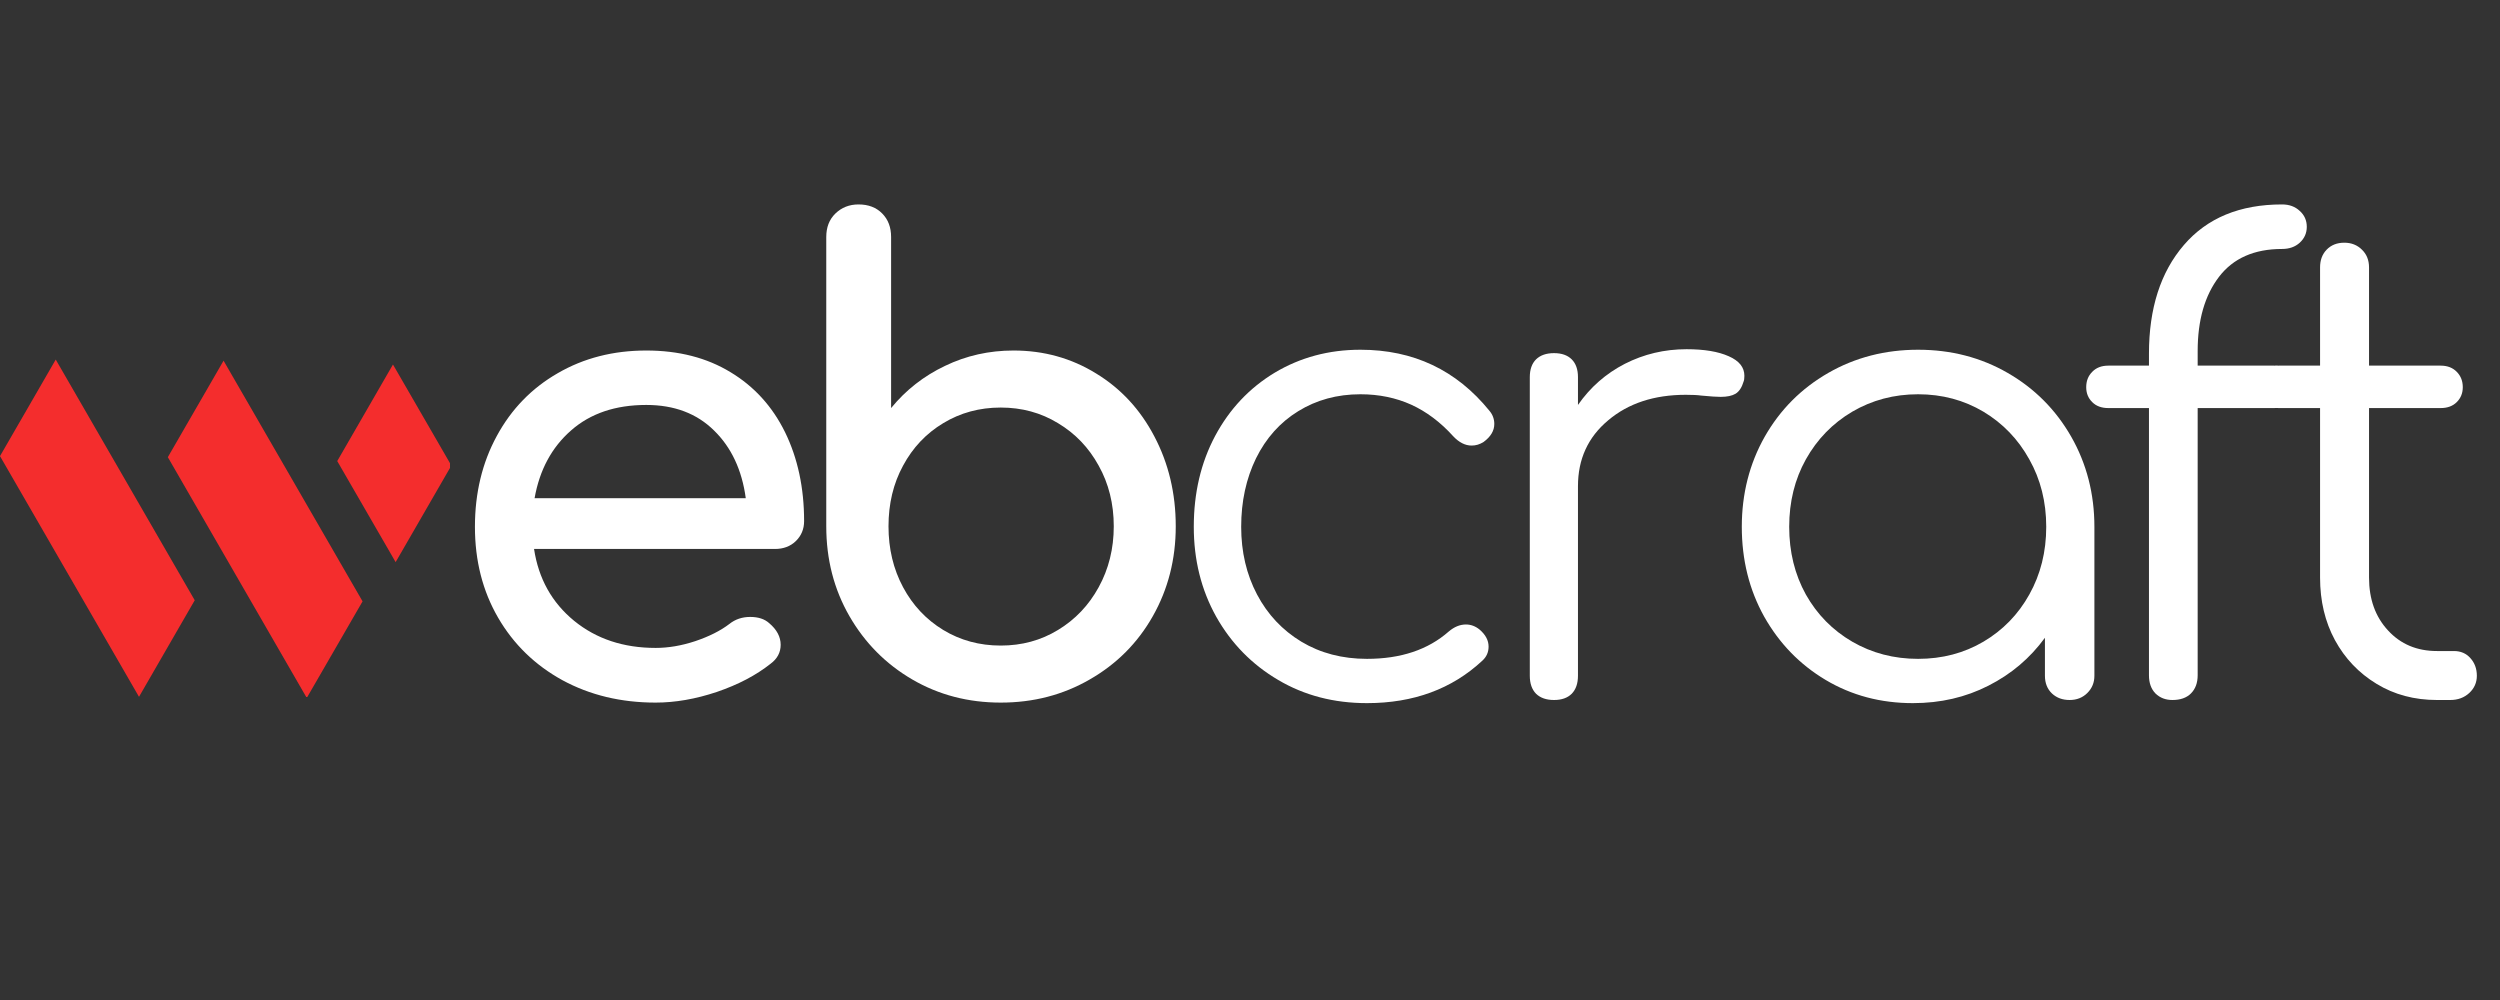
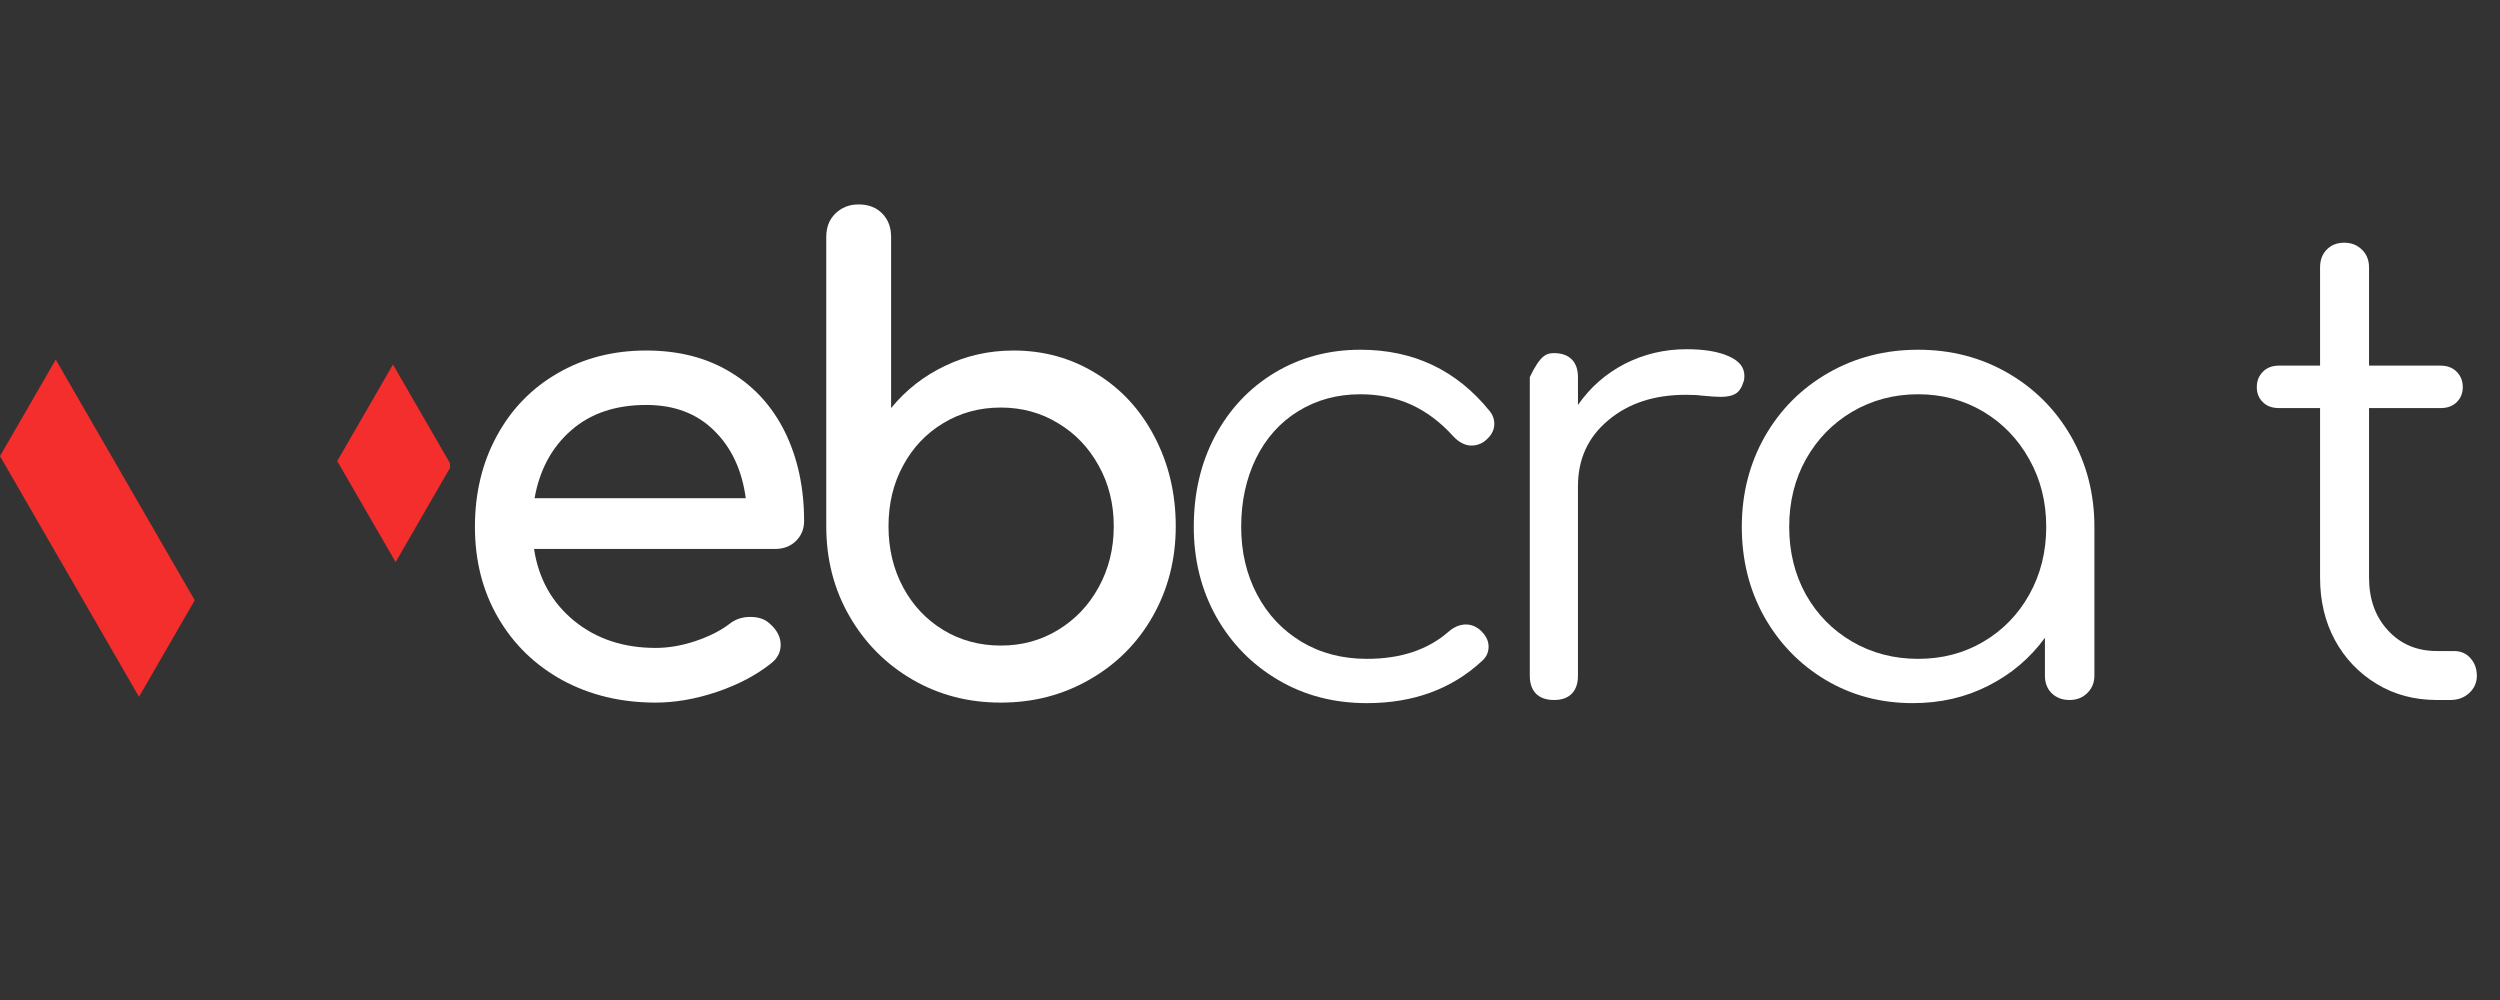
<svg xmlns="http://www.w3.org/2000/svg" width="200" zoomAndPan="magnify" viewBox="0 0 150 60" height="80" preserveAspectRatio="xMidYMid meet">
  <rect x="0" y="0" width="150" height="60" fill="#333333" stroke="none" />
  <defs>
    <g />
    <clipPath id="5efdf55cbc">
      <path d="M 0 21.57 L 12 21.57 L 12 41.82 L 0 41.82 Z M 0 21.57 " clip-rule="nonzero" />
    </clipPath>
    <clipPath id="1ac73ae38c">
-       <path d="M 10 21.57 L 22 21.57 L 22 41.82 L 10 41.82 Z M 10 21.57 " clip-rule="nonzero" />
-     </clipPath>
+       </clipPath>
    <clipPath id="2b72f38630">
      <path d="M 20 21.57 L 27 21.57 L 27 34 L 20 34 Z M 20 21.57 " clip-rule="nonzero" />
    </clipPath>
    <clipPath id="b026e90bba">
      <rect x="0" width="125" y="0" height="44" />
    </clipPath>
  </defs>
  <g clip-path="url(#5efdf55cbc)">
    <path fill="#f42d2d" d="M 3.344 21.574 L 11.684 36.016 L 8.34 41.809 L 0 27.367 Z M 3.344 21.574 " fill-opacity="1" fill-rule="evenodd" />
  </g>
  <g clip-path="url(#1ac73ae38c)">
-     <path fill="#f42d2d" d="M 13.414 21.641 L 21.754 36.082 L 18.406 41.875 L 10.07 27.43 Z M 13.414 21.641 " fill-opacity="1" fill-rule="evenodd" />
-   </g>
+     </g>
  <g clip-path="url(#2b72f38630)">
    <path fill="#f42d2d" d="M 23.578 21.871 L 27.082 27.934 L 23.738 33.727 L 20.234 27.664 Z M 23.578 21.871 " fill-opacity="1" fill-rule="evenodd" />
  </g>
  <g transform="matrix(1, 0, 0, 1, 25, 8)">
    <g clip-path="url(#b026e90bba)">
      <g fill="#ffffff" fill-opacity="1">
        <g transform="translate(1.137, 34)">
          <g>
            <path d="M 22.109 -10.734 C 22.109 -10.254 21.941 -9.852 21.609 -9.531 C 21.285 -9.219 20.867 -9.062 20.359 -9.062 L 5.906 -9.062 C 6.176 -7.281 6.977 -5.844 8.312 -4.75 C 9.645 -3.664 11.273 -3.125 13.203 -3.125 C 13.961 -3.125 14.754 -3.258 15.578 -3.531 C 16.41 -3.812 17.094 -4.156 17.625 -4.562 C 17.977 -4.844 18.395 -4.984 18.875 -4.984 C 19.363 -4.984 19.742 -4.859 20.016 -4.609 C 20.473 -4.223 20.703 -3.789 20.703 -3.312 C 20.703 -2.852 20.5 -2.473 20.094 -2.172 C 19.227 -1.484 18.156 -0.922 16.875 -0.484 C 15.594 -0.055 14.367 0.156 13.203 0.156 C 11.129 0.156 9.266 -0.289 7.609 -1.188 C 5.961 -2.094 4.676 -3.344 3.75 -4.938 C 2.82 -6.539 2.359 -8.359 2.359 -10.391 C 2.359 -12.422 2.797 -14.238 3.672 -15.844 C 4.547 -17.457 5.766 -18.711 7.328 -19.609 C 8.891 -20.516 10.66 -20.969 12.641 -20.969 C 14.586 -20.969 16.27 -20.535 17.688 -19.672 C 19.113 -18.816 20.207 -17.613 20.969 -16.062 C 21.727 -14.508 22.109 -12.734 22.109 -10.734 Z M 12.641 -17.703 C 10.785 -17.703 9.281 -17.191 8.125 -16.172 C 6.969 -15.16 6.238 -13.805 5.938 -12.109 L 18.609 -12.109 C 18.379 -13.805 17.742 -15.16 16.703 -16.172 C 15.672 -17.191 14.316 -17.703 12.641 -17.703 Z M 12.641 -17.703 " />
          </g>
        </g>
      </g>
      <g fill="#ffffff" fill-opacity="1">
        <g transform="translate(21.154, 34)">
          <g>
            <path d="M 14.656 -20.969 C 16.477 -20.969 18.129 -20.508 19.609 -19.594 C 21.098 -18.688 22.266 -17.426 23.109 -15.812 C 23.961 -14.195 24.391 -12.398 24.391 -10.422 C 24.391 -8.441 23.93 -6.645 23.016 -5.031 C 22.109 -3.426 20.848 -2.16 19.234 -1.234 C 17.629 -0.305 15.848 0.156 13.891 0.156 C 11.941 0.156 10.172 -0.305 8.578 -1.234 C 6.992 -2.16 5.738 -3.426 4.812 -5.031 C 3.883 -6.645 3.422 -8.441 3.422 -10.422 L 3.422 -27.781 C 3.422 -28.363 3.602 -28.832 3.969 -29.188 C 4.344 -29.551 4.805 -29.734 5.359 -29.734 C 5.953 -29.734 6.426 -29.551 6.781 -29.188 C 7.133 -28.832 7.312 -28.363 7.312 -27.781 L 7.312 -17.516 C 8.195 -18.598 9.273 -19.441 10.547 -20.047 C 11.816 -20.66 13.188 -20.969 14.656 -20.969 Z M 13.891 -3.266 C 15.16 -3.266 16.305 -3.578 17.328 -4.203 C 18.359 -4.828 19.172 -5.68 19.766 -6.766 C 20.367 -7.859 20.672 -9.078 20.672 -10.422 C 20.672 -11.773 20.367 -12.988 19.766 -14.062 C 19.172 -15.145 18.359 -15.992 17.328 -16.609 C 16.305 -17.234 15.16 -17.547 13.891 -17.547 C 12.617 -17.547 11.469 -17.234 10.438 -16.609 C 9.414 -15.992 8.613 -15.145 8.031 -14.062 C 7.445 -12.988 7.156 -11.773 7.156 -10.422 C 7.156 -9.078 7.445 -7.859 8.031 -6.766 C 8.613 -5.68 9.414 -4.828 10.438 -4.203 C 11.469 -3.578 12.617 -3.266 13.891 -3.266 Z M 13.891 -3.266 " />
          </g>
        </g>
      </g>
      <g fill="#ffffff" fill-opacity="1">
        <g transform="translate(44.299, 34)">
          <g>
            <path d="M 12.719 0.188 C 10.738 0.188 8.961 -0.273 7.391 -1.203 C 5.816 -2.129 4.578 -3.395 3.672 -5 C 2.773 -6.613 2.328 -8.41 2.328 -10.391 C 2.328 -12.422 2.754 -14.238 3.609 -15.844 C 4.473 -17.457 5.664 -18.723 7.188 -19.641 C 8.719 -20.555 10.43 -21.016 12.328 -21.016 C 15.504 -21.016 18.082 -19.797 20.062 -17.359 C 20.258 -17.129 20.359 -16.863 20.359 -16.562 C 20.359 -16.156 20.145 -15.797 19.719 -15.484 C 19.488 -15.336 19.25 -15.266 19 -15.266 C 18.613 -15.266 18.242 -15.453 17.891 -15.828 C 17.129 -16.672 16.289 -17.301 15.375 -17.719 C 14.457 -18.133 13.441 -18.344 12.328 -18.344 C 10.93 -18.344 9.688 -18.004 8.594 -17.328 C 7.508 -16.66 6.664 -15.719 6.062 -14.5 C 5.469 -13.281 5.172 -11.91 5.172 -10.391 C 5.172 -8.891 5.488 -7.535 6.125 -6.328 C 6.758 -5.129 7.645 -4.188 8.781 -3.5 C 9.926 -2.812 11.238 -2.469 12.719 -2.469 C 14.75 -2.469 16.383 -3.016 17.625 -4.109 C 17.957 -4.391 18.301 -4.531 18.656 -4.531 C 18.957 -4.531 19.234 -4.426 19.484 -4.219 C 19.836 -3.914 20.016 -3.578 20.016 -3.203 C 20.016 -2.867 19.891 -2.586 19.641 -2.359 C 17.816 -0.66 15.508 0.188 12.719 0.188 Z M 12.719 0.188 " />
          </g>
        </g>
      </g>
      <g fill="#ffffff" fill-opacity="1">
        <g transform="translate(63.366, 34)">
          <g>
-             <path d="M 12.828 -21.047 C 13.891 -21.047 14.734 -20.906 15.359 -20.625 C 15.984 -20.352 16.297 -19.961 16.297 -19.453 C 16.297 -19.297 16.281 -19.18 16.25 -19.109 C 16.145 -18.754 15.984 -18.508 15.766 -18.375 C 15.555 -18.25 15.258 -18.188 14.875 -18.188 C 14.656 -18.188 14.266 -18.211 13.703 -18.266 C 13.492 -18.297 13.188 -18.312 12.781 -18.312 C 10.883 -18.312 9.332 -17.801 8.125 -16.781 C 6.914 -15.77 6.312 -14.453 6.312 -12.828 L 6.312 -1.453 C 6.312 -0.992 6.188 -0.633 5.938 -0.375 C 5.688 -0.125 5.332 0 4.875 0 C 4.414 0 4.055 -0.125 3.797 -0.375 C 3.547 -0.633 3.422 -0.992 3.422 -1.453 L 3.422 -19.375 C 3.422 -19.832 3.547 -20.188 3.797 -20.438 C 4.055 -20.688 4.414 -20.812 4.875 -20.812 C 5.332 -20.812 5.688 -20.688 5.938 -20.438 C 6.188 -20.188 6.312 -19.832 6.312 -19.375 L 6.312 -17.703 C 7.051 -18.766 7.988 -19.586 9.125 -20.172 C 10.27 -20.754 11.504 -21.047 12.828 -21.047 Z M 12.828 -21.047 " />
+             <path d="M 12.828 -21.047 C 13.891 -21.047 14.734 -20.906 15.359 -20.625 C 15.984 -20.352 16.297 -19.961 16.297 -19.453 C 16.297 -19.297 16.281 -19.18 16.25 -19.109 C 16.145 -18.754 15.984 -18.508 15.766 -18.375 C 15.555 -18.25 15.258 -18.188 14.875 -18.188 C 14.656 -18.188 14.266 -18.211 13.703 -18.266 C 13.492 -18.297 13.188 -18.312 12.781 -18.312 C 10.883 -18.312 9.332 -17.801 8.125 -16.781 C 6.914 -15.77 6.312 -14.453 6.312 -12.828 L 6.312 -1.453 C 6.312 -0.992 6.188 -0.633 5.938 -0.375 C 5.688 -0.125 5.332 0 4.875 0 C 4.414 0 4.055 -0.125 3.797 -0.375 C 3.547 -0.633 3.422 -0.992 3.422 -1.453 L 3.422 -19.375 C 4.055 -20.688 4.414 -20.812 4.875 -20.812 C 5.332 -20.812 5.688 -20.688 5.938 -20.438 C 6.188 -20.188 6.312 -19.832 6.312 -19.375 L 6.312 -17.703 C 7.051 -18.766 7.988 -19.586 9.125 -20.172 C 10.27 -20.754 11.504 -21.047 12.828 -21.047 Z M 12.828 -21.047 " />
          </g>
        </g>
      </g>
      <g fill="#ffffff" fill-opacity="1">
        <g transform="translate(77.18, 34)">
          <g>
            <path d="M 12.906 -21.016 C 14.883 -21.016 16.676 -20.551 18.281 -19.625 C 19.895 -18.695 21.164 -17.422 22.094 -15.797 C 23.02 -14.172 23.484 -12.367 23.484 -10.391 L 23.484 -1.453 C 23.484 -1.047 23.344 -0.703 23.062 -0.422 C 22.781 -0.141 22.426 0 22 0 C 21.57 0 21.219 -0.129 20.938 -0.391 C 20.656 -0.66 20.516 -1.016 20.516 -1.453 L 20.516 -3.734 C 19.629 -2.516 18.5 -1.555 17.125 -0.859 C 15.758 -0.16 14.25 0.188 12.594 0.188 C 10.664 0.188 8.922 -0.273 7.359 -1.203 C 5.805 -2.129 4.578 -3.395 3.672 -5 C 2.773 -6.613 2.328 -8.41 2.328 -10.391 C 2.328 -12.367 2.785 -14.172 3.703 -15.797 C 4.629 -17.422 5.898 -18.695 7.516 -19.625 C 9.129 -20.551 10.926 -21.016 12.906 -21.016 Z M 12.906 -2.469 C 14.352 -2.469 15.66 -2.812 16.828 -3.5 C 17.992 -4.188 18.91 -5.129 19.578 -6.328 C 20.254 -7.535 20.594 -8.891 20.594 -10.391 C 20.594 -11.891 20.254 -13.238 19.578 -14.438 C 18.91 -15.645 17.992 -16.598 16.828 -17.297 C 15.66 -17.992 14.352 -18.344 12.906 -18.344 C 11.457 -18.344 10.141 -17.992 8.953 -17.297 C 7.773 -16.598 6.848 -15.645 6.172 -14.438 C 5.504 -13.238 5.172 -11.891 5.172 -10.391 C 5.172 -8.891 5.504 -7.535 6.172 -6.328 C 6.848 -5.129 7.773 -4.188 8.953 -3.5 C 10.141 -2.812 11.457 -2.469 12.906 -2.469 Z M 12.906 -2.469 " />
          </g>
        </g>
      </g>
      <g fill="#ffffff" fill-opacity="1">
        <g transform="translate(99.329, 34)">
          <g>
-             <path d="M 12.594 -27.062 C 10.926 -27.062 9.664 -26.504 8.812 -25.391 C 7.957 -24.273 7.531 -22.789 7.531 -20.938 L 7.531 -20.062 L 12.109 -20.062 C 12.516 -20.062 12.836 -19.938 13.078 -19.688 C 13.316 -19.445 13.438 -19.141 13.438 -18.766 C 13.438 -18.41 13.316 -18.113 13.078 -17.875 C 12.836 -17.633 12.516 -17.516 12.109 -17.516 L 7.531 -17.516 L 7.531 -1.484 C 7.531 -1.023 7.395 -0.66 7.125 -0.391 C 6.863 -0.129 6.492 0 6.016 0 C 5.609 0 5.27 -0.129 5 -0.391 C 4.738 -0.66 4.609 -1.023 4.609 -1.484 L 4.609 -17.516 L 2.172 -17.516 C 1.766 -17.516 1.441 -17.633 1.203 -17.875 C 0.961 -18.113 0.844 -18.41 0.844 -18.766 C 0.844 -19.141 0.961 -19.445 1.203 -19.688 C 1.441 -19.938 1.766 -20.062 2.172 -20.062 L 4.609 -20.062 L 4.609 -20.781 C 4.609 -23.5 5.305 -25.672 6.703 -27.297 C 8.098 -28.922 10.062 -29.734 12.594 -29.734 C 13.031 -29.734 13.383 -29.602 13.656 -29.344 C 13.938 -29.094 14.078 -28.773 14.078 -28.391 C 14.078 -28.016 13.938 -27.695 13.656 -27.438 C 13.383 -27.188 13.031 -27.062 12.594 -27.062 Z M 12.594 -27.062 " />
-           </g>
+             </g>
        </g>
      </g>
      <g fill="#ffffff" fill-opacity="1">
        <g transform="translate(109.642, 34)">
          <g>
            <path d="M 12.594 -2.938 C 13 -2.938 13.328 -2.797 13.578 -2.516 C 13.836 -2.234 13.969 -1.879 13.969 -1.453 C 13.969 -1.047 13.816 -0.703 13.516 -0.422 C 13.211 -0.141 12.832 0 12.375 0 L 11.578 0 C 10.223 0 9.016 -0.32 7.953 -0.969 C 6.891 -1.613 6.055 -2.488 5.453 -3.594 C 4.859 -4.695 4.562 -5.945 4.562 -7.344 L 4.562 -17.516 L 2.094 -17.516 C 1.688 -17.516 1.363 -17.633 1.125 -17.875 C 0.883 -18.113 0.766 -18.41 0.766 -18.766 C 0.766 -19.141 0.883 -19.445 1.125 -19.688 C 1.363 -19.938 1.688 -20.062 2.094 -20.062 L 4.562 -20.062 L 4.562 -25.953 C 4.562 -26.391 4.691 -26.742 4.953 -27.016 C 5.223 -27.297 5.578 -27.438 6.016 -27.438 C 6.441 -27.438 6.797 -27.297 7.078 -27.016 C 7.359 -26.742 7.5 -26.391 7.5 -25.953 L 7.5 -20.062 L 11.797 -20.062 C 12.203 -20.062 12.523 -19.938 12.766 -19.688 C 13.004 -19.445 13.125 -19.141 13.125 -18.766 C 13.125 -18.41 13.004 -18.113 12.766 -17.875 C 12.523 -17.633 12.203 -17.516 11.797 -17.516 L 7.5 -17.516 L 7.5 -7.344 C 7.5 -6.051 7.879 -4.992 8.641 -4.172 C 9.398 -3.348 10.379 -2.938 11.578 -2.938 Z M 12.594 -2.938 " />
          </g>
        </g>
      </g>
    </g>
  </g>
</svg>